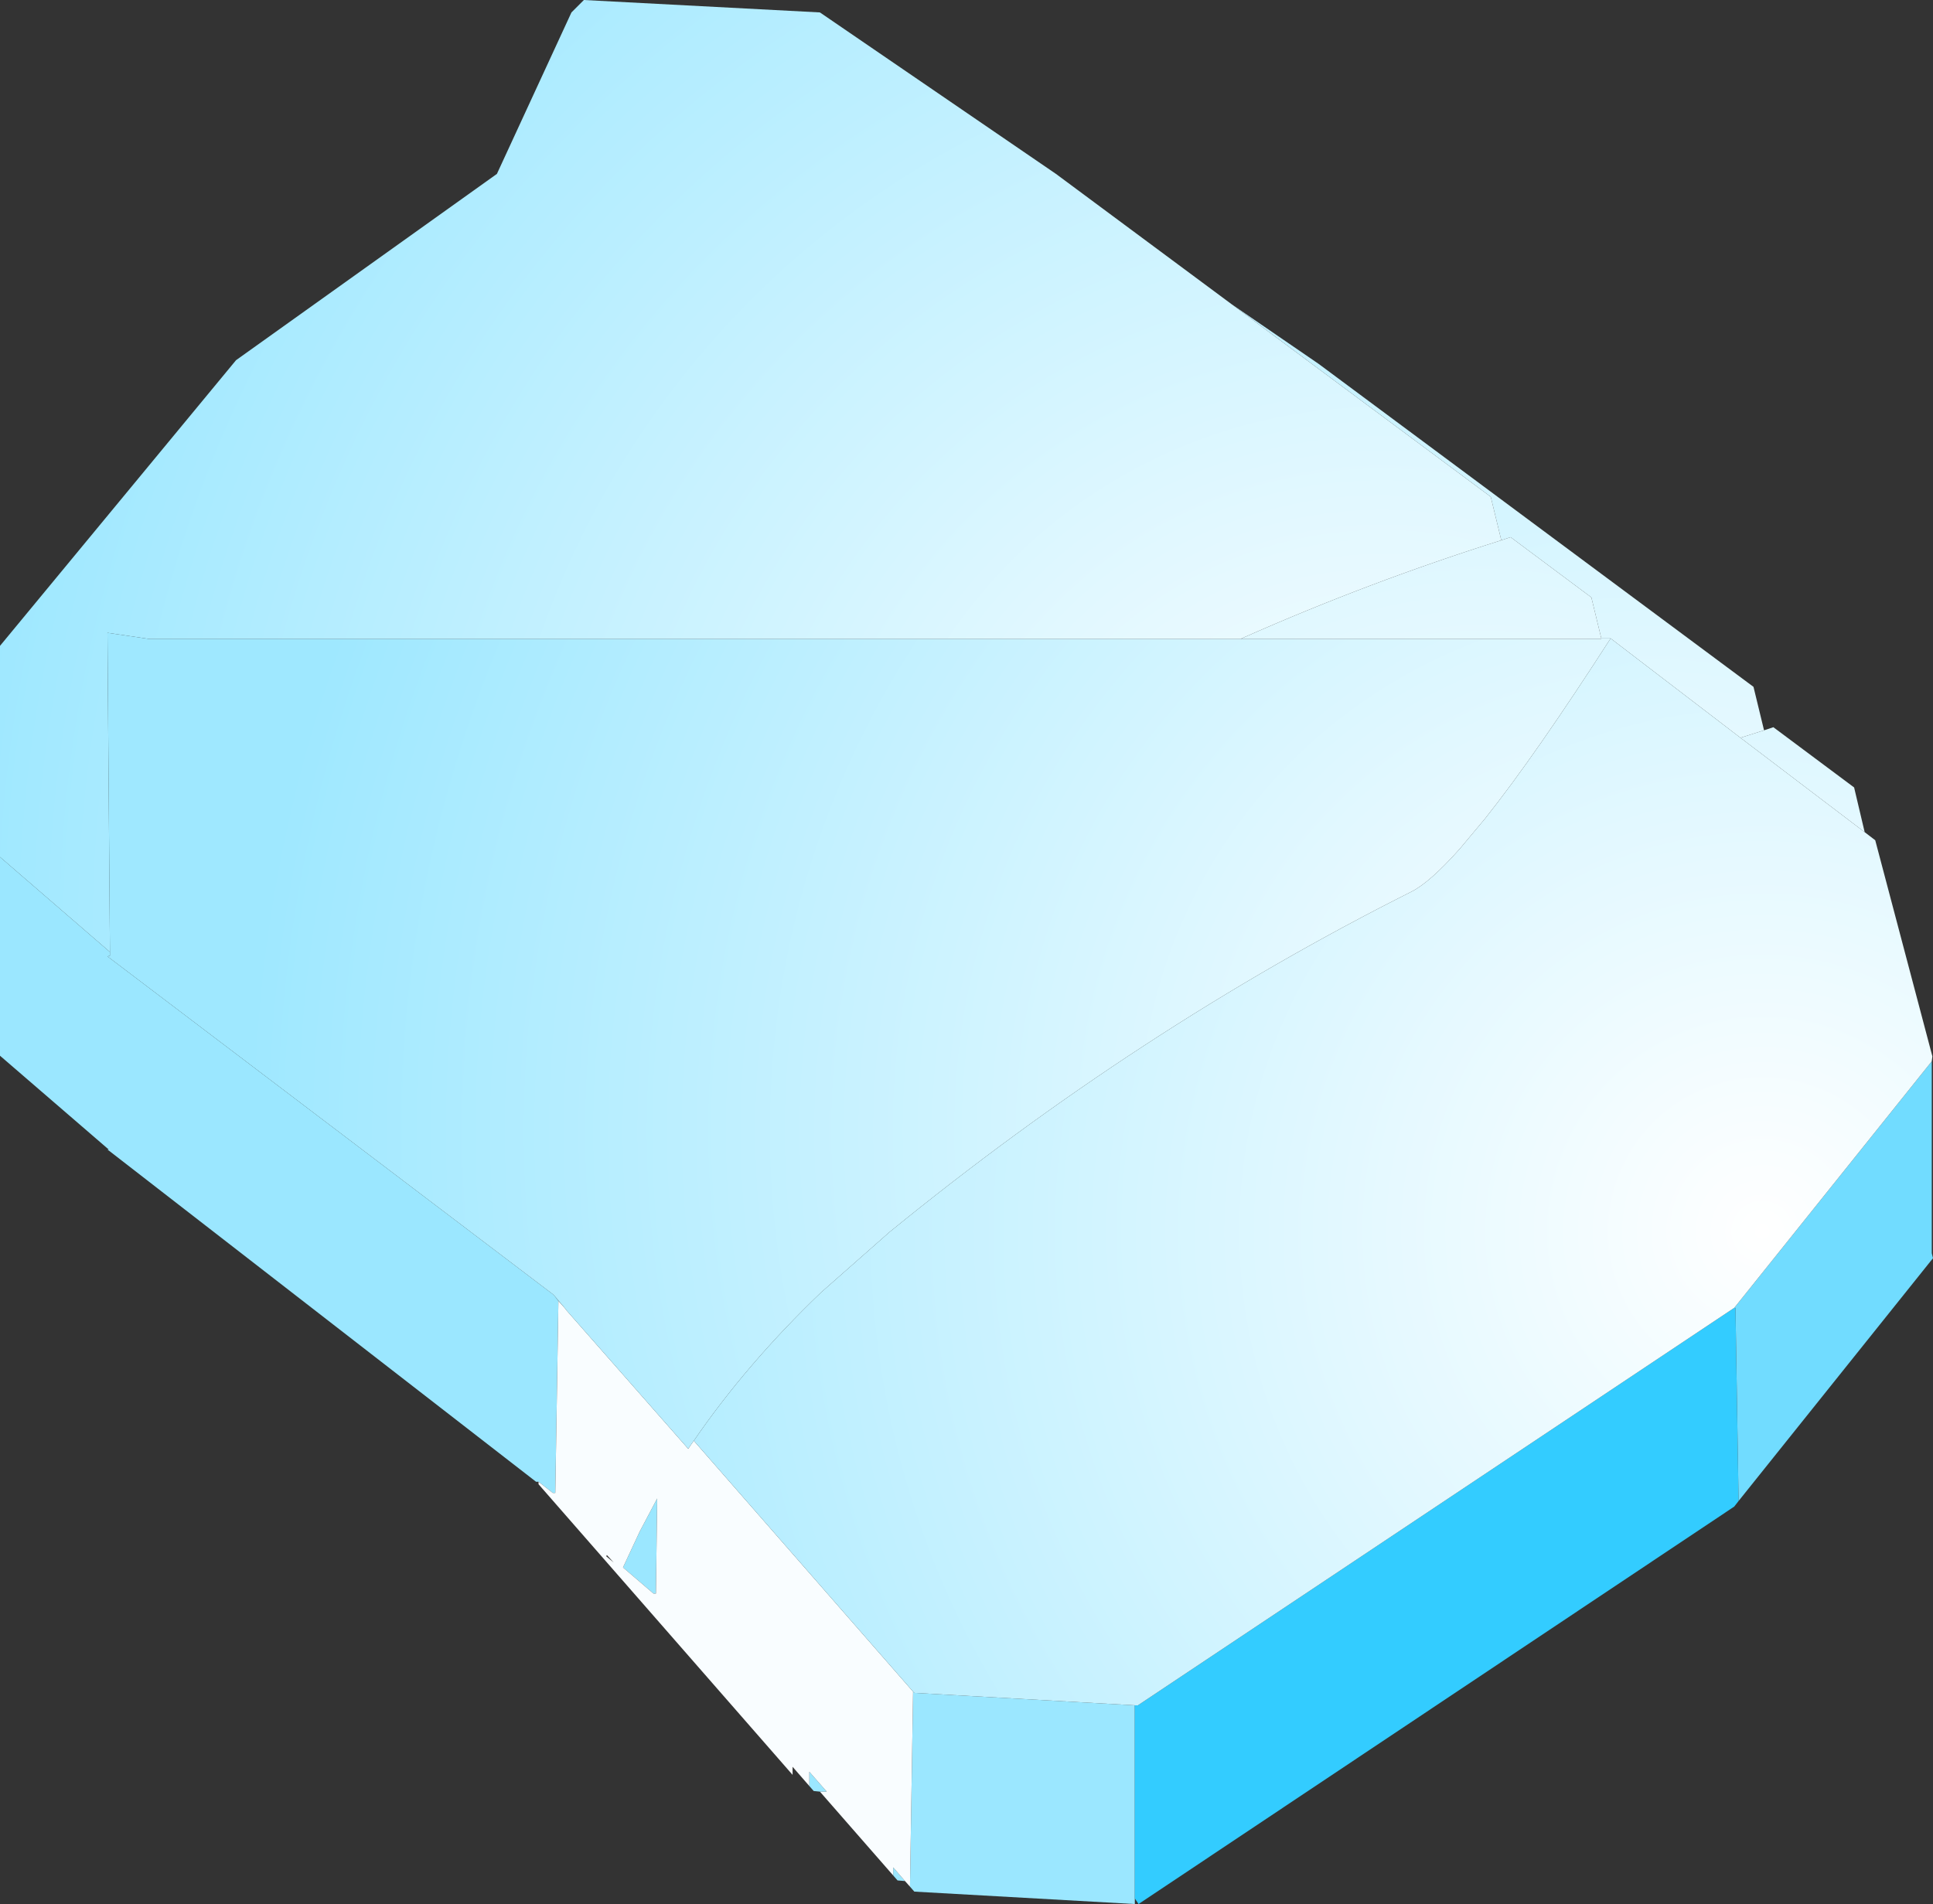
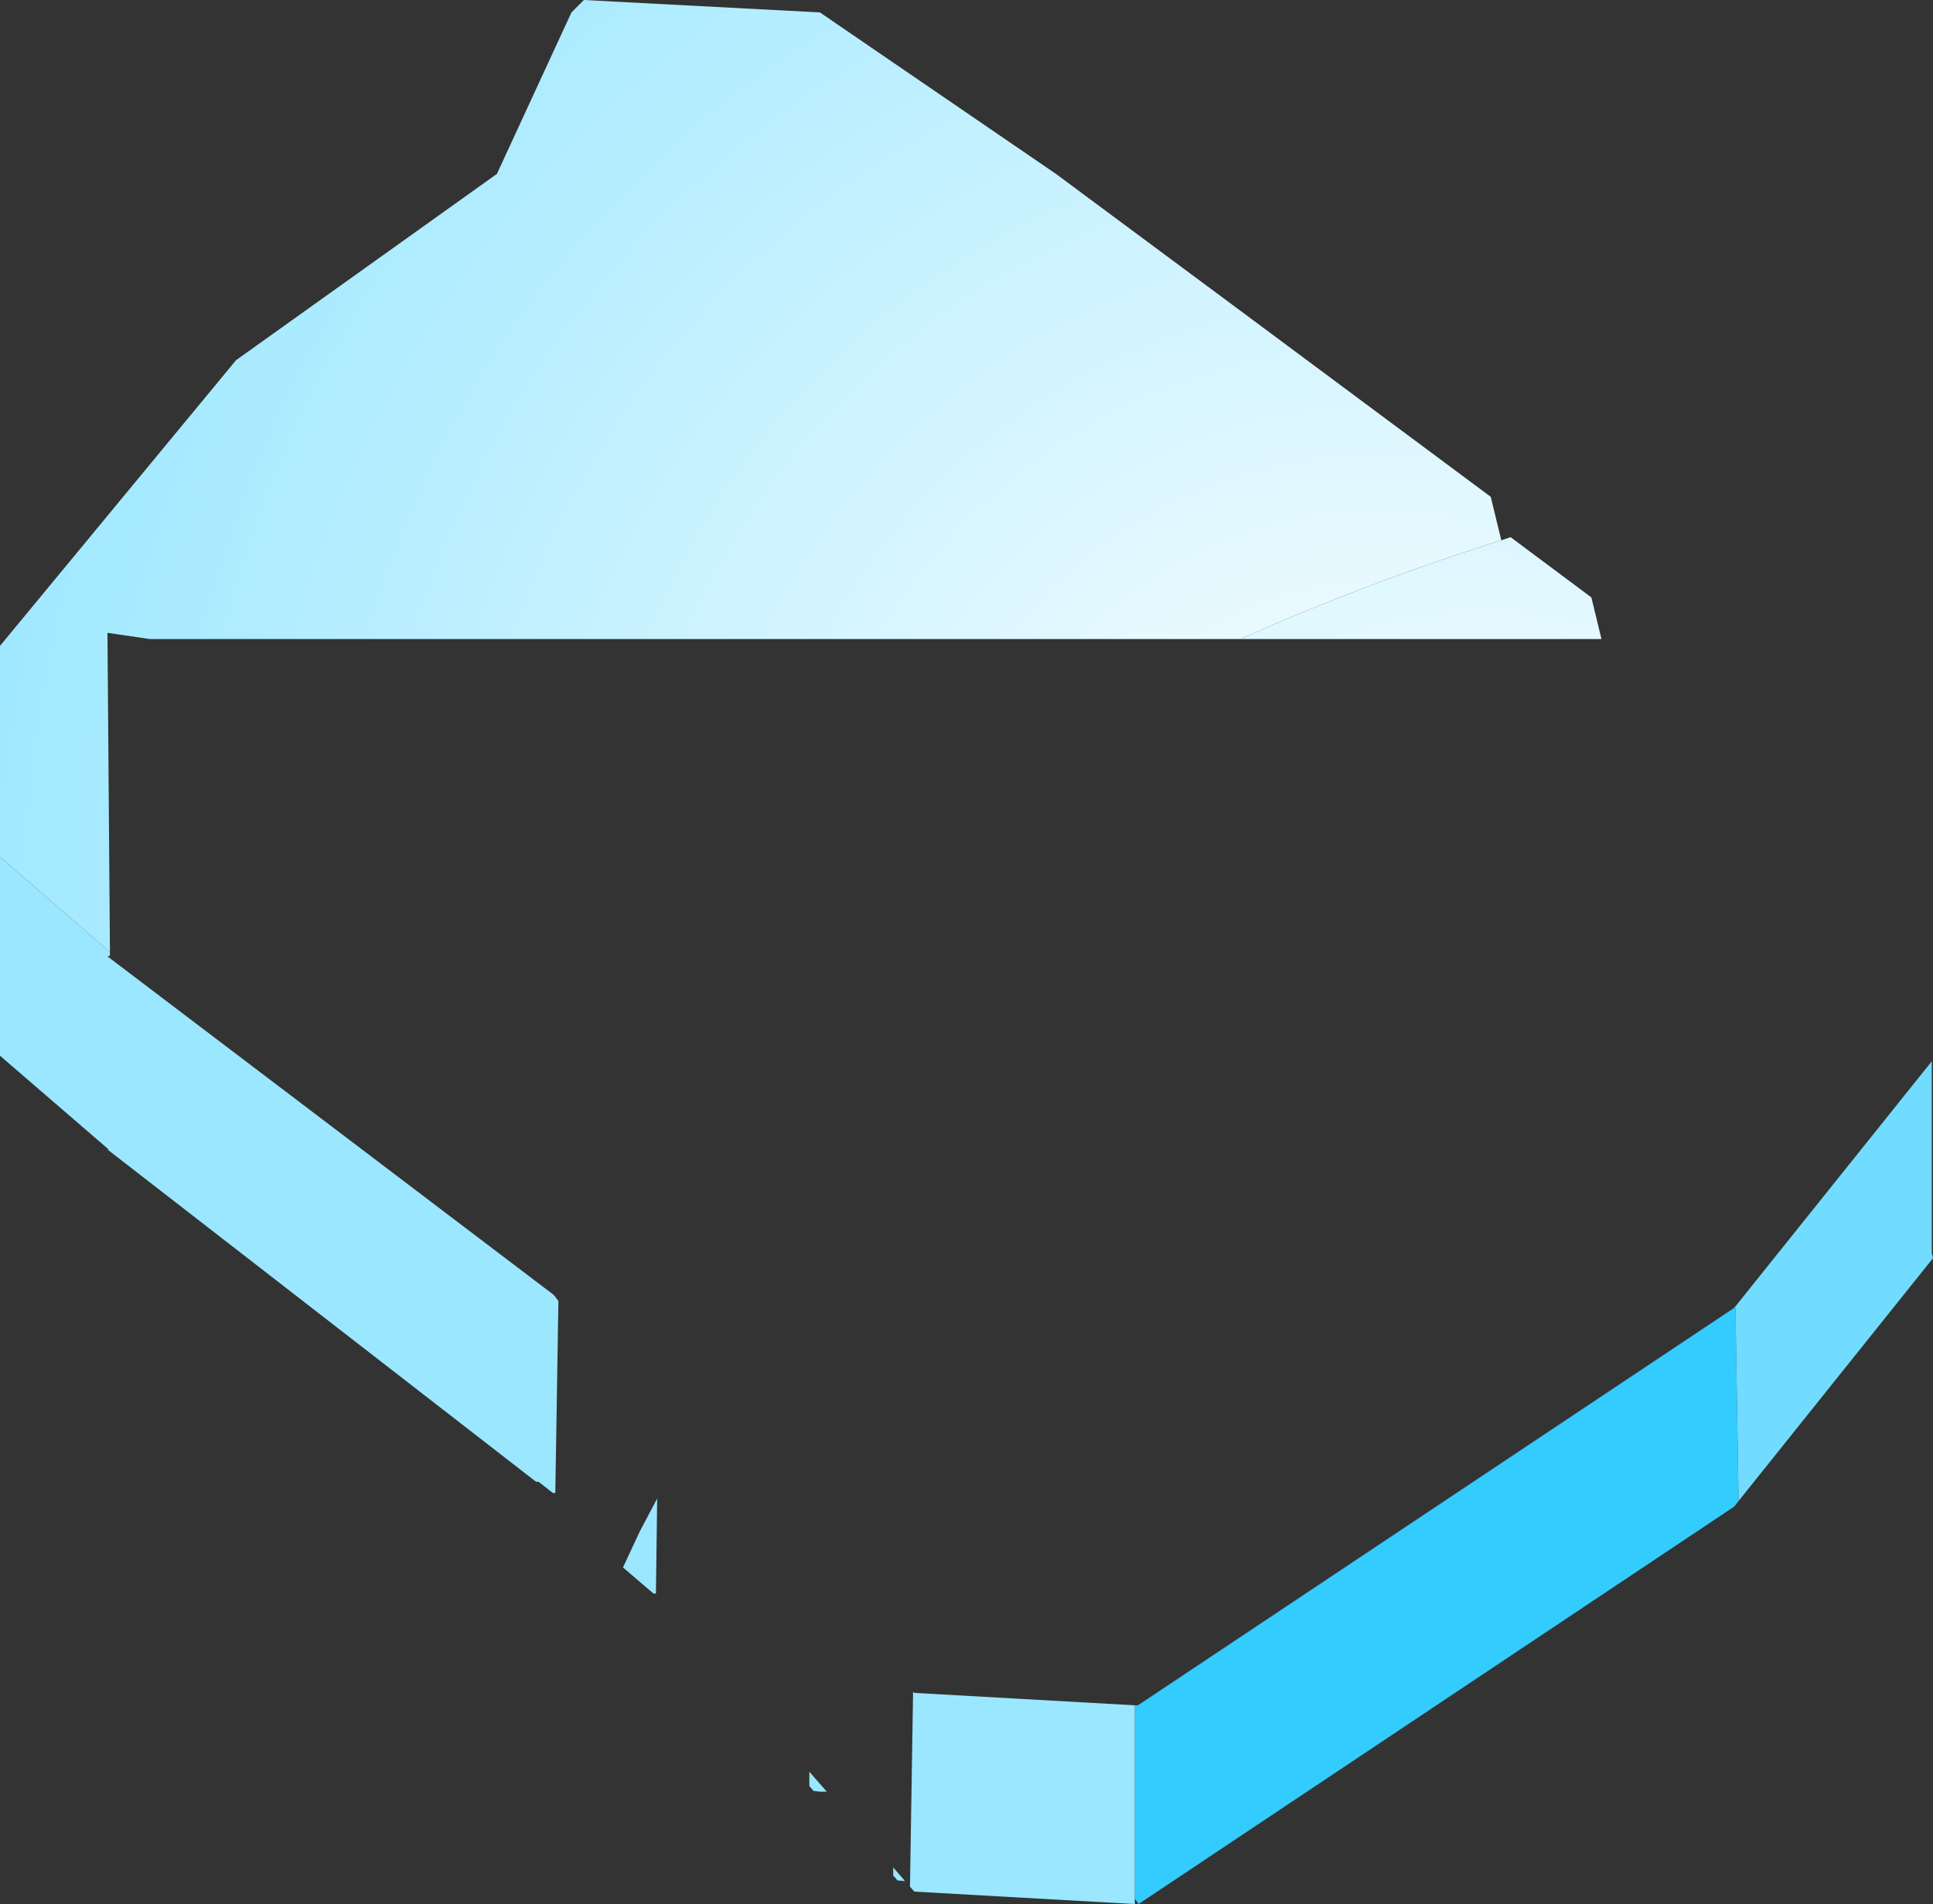
<svg xmlns="http://www.w3.org/2000/svg" height="153.3px" width="155.6px">
  <rect width="100%" height="100%" fill="#333333" stroke="none" />
  <g transform="matrix(1.0, 0.0, 0.0, 1.0, -29.25, -244.1)">
-     <path d="M150.1 287.6 L149.25 284.1 128.4 268.6 135.4 273.4 170.4 299.4 171.25 302.9 169.35 303.5 158.9 295.5 158.15 295.5 157.35 292.2 150.85 287.35 150.1 287.6 M73.9 348.45 L74.7 349.4 74.2 348.85 73.9 348.45" fill="url(#gradient0)" fill-rule="evenodd" stroke="none" />
    <path d="M29.25 313.1 L38.1 320.75 38.1 321.05 37.9 321.1 73.75 348.3 73.9 348.45 74.2 348.85 73.95 364.3 73.75 364.3 72.6 363.4 72.4 363.4 37.9 336.65 38.0 336.65 29.25 329.1 29.25 313.1 M80.75 367.4 L82.15 364.75 82.05 372.4 81.85 372.4 79.4 370.3 80.75 367.4 M94.4 387.9 L94.4 386.75 95.8 388.35 95.25 388.35 94.75 388.3 94.4 387.9 M101.15 395.1 L101.15 394.45 102.1 395.55 101.5 395.5 101.15 395.1 M102.5 396.0 L102.75 380.3 102.85 380.4 120.6 381.4 120.6 396.95 120.6 397.4 102.85 396.4 102.5 396.0" fill="#9be7ff" fill-rule="evenodd" stroke="none" />
-     <path d="M74.7 349.4 L74.85 349.6 84.65 360.75 84.85 360.45 85.1 360.1 102.75 380.3 102.5 396.0 102.1 395.55 101.15 394.45 101.15 395.1 95.25 388.35 95.8 388.35 94.4 386.75 94.4 387.9 93.05 386.35 93.05 387.0 72.6 363.6 72.6 363.4 73.75 364.3 73.95 364.3 74.2 348.85 74.7 349.4 M80.75 367.4 L79.4 370.3 81.85 372.4 82.05 372.4 82.15 364.75 80.75 367.4 M78.1 369.3 L78.05 369.4 78.65 369.9 78.1 369.3" fill="#f9fdff" fill-rule="evenodd" stroke="none" />
-     <path d="M169.35 303.5 L171.25 302.9 172.0 302.65 178.5 307.5 179.35 311.1 169.35 303.5" fill="url(#gradient1)" fill-rule="evenodd" stroke="none" />
    <path d="M120.6 381.4 L120.85 381.4 168.85 349.4 168.95 349.4 169.2 364.95 168.85 365.4 120.9 397.4 120.6 396.95 120.6 381.4" fill="#33ccff" fill-rule="evenodd" stroke="none" />
    <path d="M169.2 364.95 L168.95 349.4 168.85 349.4 184.75 329.55 184.75 345.0 184.85 345.4 169.2 364.95" fill="#71dcff" fill-rule="evenodd" stroke="none" />
    <path d="M150.1 287.6 Q139.45 290.95 129.2 295.5 L129.15 295.55 41.3 295.55 37.9 295.05 38.1 320.75 29.25 313.1 29.25 296.1 48.25 273.1 69.25 258.1 75.25 245.1 76.25 244.1 95.25 245.1 114.25 258.1 128.4 268.6 149.25 284.1 150.1 287.6" fill="url(#gradient2)" fill-rule="evenodd" stroke="none" />
    <path d="M129.15 295.55 L129.2 295.5 Q139.45 290.95 150.1 287.6 L150.85 287.35 157.35 292.2 158.15 295.5 158.15 295.55 129.15 295.55" fill="url(#gradient3)" fill-rule="evenodd" stroke="none" />
-     <path d="M38.1 320.75 L37.9 295.05 41.3 295.55 129.15 295.55 158.15 295.55 158.15 295.5 158.9 295.5 Q152.85 304.9 148.8 310.0 L146.75 312.45 Q144.35 315.15 142.85 315.9 120.95 326.9 100.85 343.3 L95.35 348.15 Q89.35 353.9 85.1 360.1 L84.85 360.45 84.65 360.75 74.85 349.6 74.7 349.4 73.9 348.45 73.75 348.3 37.9 321.1 38.1 321.05 38.1 320.75" fill="url(#gradient4)" fill-rule="evenodd" stroke="none" />
-     <path d="M158.9 295.5 L169.35 303.5 179.35 311.1 180.2 311.75 184.8 329.15 184.75 329.55 168.85 349.4 120.85 381.4 120.6 381.4 102.85 380.4 102.75 380.3 85.1 360.1 Q89.35 353.9 95.35 348.15 L100.85 343.3 Q120.95 326.9 142.85 315.9 144.35 315.15 146.75 312.45 L148.8 310.0 Q152.85 304.9 158.9 295.5" fill="url(#gradient5)" fill-rule="evenodd" stroke="none" />
  </g>
  <defs>
    <radialGradient cx="0" cy="0" gradientTransform="matrix(0.139, 0.0, 0.0, 0.139, 161.65, 334.25)" gradientUnits="userSpaceOnUse" id="gradient0" r="819.2" spreadMethod="pad">
      <stop offset="0.0" stop-color="#ffffff" />
      <stop offset="1.0" stop-color="#9fe8ff" />
    </radialGradient>
    <radialGradient cx="0" cy="0" gradientTransform="matrix(0.139, 0.0, 0.0, 0.139, 169.75, 342.35)" gradientUnits="userSpaceOnUse" id="gradient1" r="819.2" spreadMethod="pad">
      <stop offset="0.0" stop-color="#ffffff" />
      <stop offset="1.0" stop-color="#9fe8ff" />
    </radialGradient>
    <radialGradient cx="0" cy="0" gradientTransform="matrix(0.139, 0.0, 0.0, 0.139, 140.5, 318.95)" gradientUnits="userSpaceOnUse" id="gradient2" r="819.2" spreadMethod="pad">
      <stop offset="0.0" stop-color="#ffffff" />
      <stop offset="1.0" stop-color="#9fe8ff" />
    </radialGradient>
    <radialGradient cx="0" cy="0" gradientTransform="matrix(0.139, 0.0, 0.0, 0.139, 148.6, 327.05)" gradientUnits="userSpaceOnUse" id="gradient3" r="819.2" spreadMethod="pad">
      <stop offset="0.0" stop-color="#ffffff" />
      <stop offset="1.0" stop-color="#9fe8ff" />
    </radialGradient>
    <radialGradient cx="0" cy="0" gradientTransform="matrix(0.139, 0.0, 0.0, 0.139, 163.0, 335.15)" gradientUnits="userSpaceOnUse" id="gradient4" r="819.2" spreadMethod="pad">
      <stop offset="0.0" stop-color="#ffffff" />
      <stop offset="1.0" stop-color="#9fe8ff" />
    </radialGradient>
    <radialGradient cx="0" cy="0" gradientTransform="matrix(0.139, 0.0, 0.0, 0.139, 171.1, 343.25)" gradientUnits="userSpaceOnUse" id="gradient5" r="819.2" spreadMethod="pad">
      <stop offset="0.0" stop-color="#ffffff" />
      <stop offset="1.0" stop-color="#9fe8ff" />
    </radialGradient>
  </defs>
</svg>